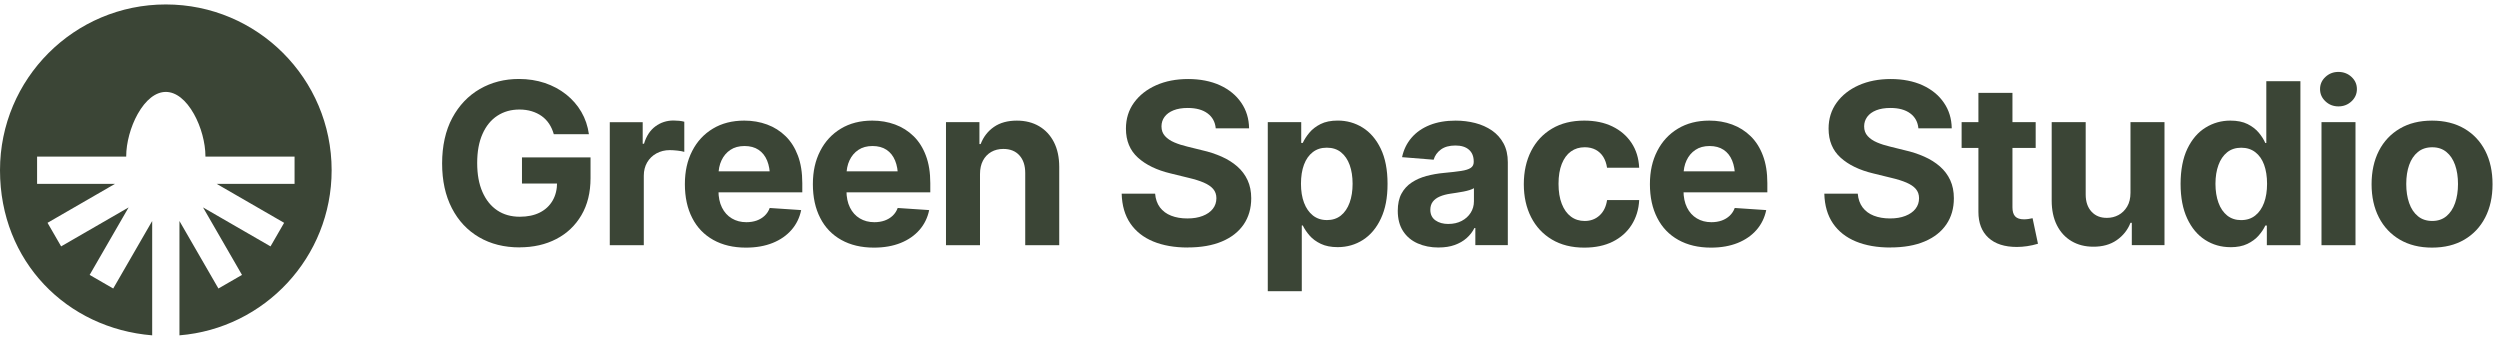
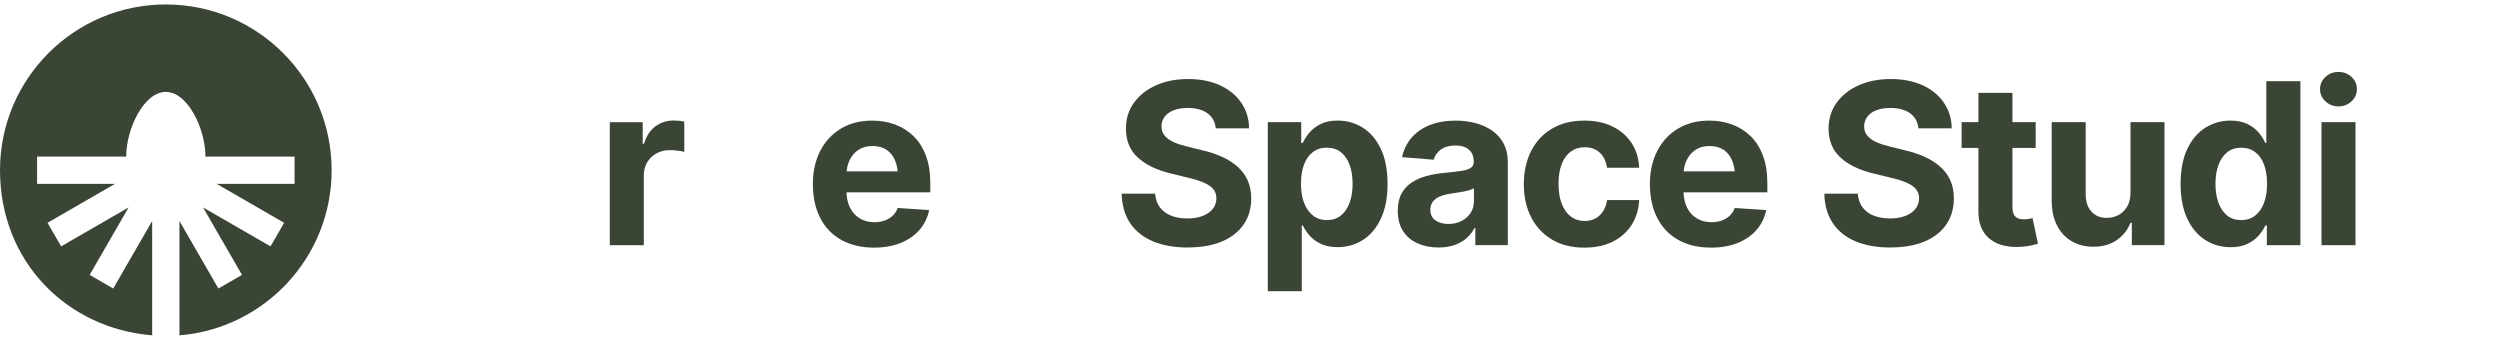
<svg xmlns="http://www.w3.org/2000/svg" width="206" height="28" viewBox="0 0 206 28" fill="none">
-   <path d="M42.815 20.385C41.544 20.385 40.431 20.106 39.472 19.545C38.514 18.985 37.768 18.189 37.233 17.151C36.698 16.115 36.43 14.886 36.43 13.465C36.43 12.045 36.709 10.753 37.269 9.715C37.827 8.679 38.586 7.884 39.539 7.333C40.495 6.783 41.567 6.507 42.758 6.507C43.52 6.507 44.23 6.618 44.889 6.837C45.547 7.06 46.134 7.372 46.648 7.78C47.162 8.188 47.58 8.669 47.903 9.221C48.226 9.774 48.432 10.386 48.526 11.058H45.633C45.542 10.738 45.413 10.451 45.248 10.2C45.08 9.95 44.878 9.738 44.636 9.565C44.393 9.392 44.119 9.26 43.814 9.167C43.509 9.074 43.171 9.025 42.802 9.025C42.112 9.025 41.505 9.196 40.983 9.537C40.459 9.878 40.051 10.379 39.759 11.037C39.465 11.696 39.32 12.494 39.32 13.432C39.32 14.369 39.465 15.167 39.757 15.826C40.048 16.485 40.454 16.988 40.976 17.337C41.497 17.686 42.117 17.859 42.83 17.859C43.476 17.859 44.029 17.742 44.486 17.51C44.943 17.278 45.292 16.95 45.537 16.526C45.782 16.102 45.904 15.604 45.904 15.03L46.485 15.121H43.011V12.972H48.66V14.677C48.66 15.862 48.409 16.88 47.908 17.732C47.407 18.584 46.715 19.241 45.837 19.695C44.959 20.152 43.949 20.38 42.812 20.38L42.815 20.385Z" fill="#3B4536" />
  <path d="M50.246 20.204V10.067H52.958V11.844H53.067C53.255 11.216 53.565 10.738 54.002 10.415C54.438 10.092 54.937 9.93 55.497 9.93C55.642 9.93 55.794 9.937 55.954 9.953C56.114 9.968 56.259 9.994 56.386 10.03V12.515C56.254 12.474 56.071 12.438 55.838 12.412C55.606 12.386 55.389 12.37 55.19 12.37C54.784 12.37 54.42 12.461 54.092 12.639C53.767 12.817 53.511 13.065 53.325 13.383C53.142 13.701 53.049 14.065 53.049 14.476V20.207H50.246V20.204Z" fill="#3B4536" />
-   <path d="M61.468 20.404C60.427 20.404 59.531 20.192 58.774 19.768C58.017 19.345 57.438 18.743 57.038 17.957C56.635 17.175 56.434 16.248 56.434 15.178C56.434 14.109 56.635 13.226 57.038 12.44C57.438 11.655 58.009 11.04 58.743 10.599C59.476 10.157 60.339 9.938 61.331 9.938C62.002 9.938 62.627 10.046 63.209 10.26C63.79 10.475 64.296 10.795 64.733 11.221C65.169 11.647 65.507 12.182 65.748 12.825C65.99 13.468 66.109 14.223 66.109 15.088V15.85H57.549V14.117H64.751L63.444 14.571C63.444 14.057 63.366 13.61 63.209 13.228C63.051 12.848 62.816 12.551 62.506 12.345C62.194 12.136 61.809 12.032 61.349 12.032C60.889 12.032 60.502 12.138 60.184 12.35C59.866 12.562 59.623 12.848 59.453 13.213C59.282 13.574 59.2 13.993 59.2 14.465V15.69C59.2 16.24 59.295 16.71 59.489 17.1C59.683 17.49 59.954 17.79 60.3 17.996C60.646 18.205 61.049 18.309 61.501 18.309C61.816 18.309 62.1 18.262 62.354 18.172C62.607 18.081 62.826 17.947 63.01 17.774C63.193 17.601 63.333 17.387 63.423 17.139L66.016 17.312C65.89 17.934 65.624 18.477 65.223 18.939C64.82 19.401 64.304 19.763 63.668 20.019C63.033 20.274 62.299 20.404 61.465 20.404H61.468Z" fill="#3B4536" />
  <path d="M72.015 20.404C70.974 20.404 70.077 20.192 69.321 19.768C68.564 19.345 67.985 18.743 67.585 17.957C67.182 17.175 66.981 16.248 66.981 15.178C66.981 14.109 67.182 13.226 67.585 12.44C67.985 11.655 68.556 11.04 69.29 10.599C70.023 10.157 70.886 9.938 71.878 9.938C72.549 9.938 73.174 10.046 73.755 10.26C74.337 10.475 74.843 10.795 75.279 11.221C75.716 11.647 76.054 12.182 76.294 12.825C76.537 13.468 76.656 14.223 76.656 15.088V15.85H68.096V14.117H75.297L73.99 14.571C73.99 14.057 73.913 13.61 73.755 13.228C73.598 12.848 73.363 12.551 73.053 12.345C72.74 12.136 72.356 12.032 71.896 12.032C71.436 12.032 71.049 12.138 70.731 12.35C70.413 12.562 70.17 12.848 70 13.213C69.829 13.574 69.747 13.993 69.747 14.465V15.69C69.747 16.24 69.842 16.71 70.036 17.1C70.23 17.49 70.501 17.79 70.847 17.996C71.193 18.205 71.596 18.309 72.048 18.309C72.363 18.309 72.647 18.262 72.9 18.172C73.154 18.081 73.373 17.947 73.557 17.774C73.74 17.601 73.879 17.387 73.97 17.139L76.563 17.312C76.436 17.934 76.171 18.477 75.77 18.939C75.367 19.401 74.851 19.763 74.215 20.019C73.58 20.274 72.846 20.404 72.012 20.404H72.015Z" fill="#3B4536" />
-   <path d="M80.752 14.346V20.204H77.949V10.066H80.705V11.871H80.806C81.036 11.272 81.403 10.802 81.904 10.456C82.405 10.11 83.035 9.939 83.789 9.939C84.492 9.939 85.101 10.094 85.626 10.402C86.147 10.709 86.555 11.148 86.845 11.716C87.134 12.285 87.281 12.964 87.281 13.757V20.204H84.479V14.255C84.479 13.638 84.319 13.153 83.998 12.801C83.678 12.447 83.236 12.272 82.673 12.272C82.299 12.272 81.966 12.354 81.676 12.52C81.387 12.688 81.16 12.923 80.997 13.233C80.834 13.543 80.752 13.912 80.752 14.348V14.346Z" fill="#3B4536" />
  <path d="M97.868 20.395C96.781 20.395 95.833 20.23 95.024 19.896C94.218 19.563 93.588 19.067 93.139 18.409C92.689 17.75 92.452 16.934 92.426 15.96H95.182C95.218 16.407 95.352 16.784 95.579 17.089C95.809 17.393 96.117 17.623 96.504 17.773C96.892 17.926 97.336 18 97.837 18C98.338 18 98.741 17.931 99.103 17.791C99.462 17.652 99.741 17.458 99.937 17.208C100.133 16.957 100.231 16.665 100.231 16.332C100.231 16.03 100.141 15.777 99.965 15.57C99.787 15.363 99.526 15.19 99.185 15.043C98.844 14.898 98.428 14.767 97.938 14.653L96.46 14.291C95.324 14.02 94.425 13.586 93.766 12.99C93.108 12.396 92.777 11.598 92.777 10.601C92.777 9.784 92.999 9.069 93.443 8.457C93.888 7.845 94.495 7.367 95.267 7.023C96.037 6.682 96.915 6.512 97.902 6.512C98.888 6.512 99.779 6.685 100.528 7.028C101.275 7.372 101.859 7.85 102.277 8.462C102.698 9.071 102.912 9.777 102.925 10.575H100.177C100.128 10.048 99.903 9.637 99.5 9.34C99.097 9.043 98.555 8.896 97.873 8.896C97.413 8.896 97.021 8.96 96.698 9.089C96.375 9.219 96.127 9.399 95.959 9.629C95.789 9.859 95.706 10.123 95.706 10.417C95.706 10.732 95.802 10.996 95.995 11.21C96.189 11.424 96.447 11.6 96.77 11.737C97.093 11.874 97.45 11.988 97.834 12.078L99.041 12.377C99.627 12.509 100.169 12.688 100.663 12.907C101.159 13.127 101.59 13.398 101.954 13.718C102.318 14.038 102.602 14.415 102.801 14.847C103 15.278 103.101 15.777 103.101 16.337C103.101 17.166 102.894 17.884 102.481 18.491C102.065 19.098 101.469 19.568 100.689 19.896C99.909 20.227 98.966 20.39 97.86 20.39L97.868 20.395Z" fill="#3B4536" />
  <path d="M104.465 23.993V10.064H107.221V11.779H107.347C107.474 11.5 107.655 11.218 107.892 10.934C108.127 10.65 108.437 10.412 108.817 10.221C109.197 10.03 109.669 9.935 110.232 9.935C110.976 9.935 111.658 10.126 112.278 10.511C112.898 10.895 113.397 11.474 113.771 12.246C114.146 13.019 114.334 13.987 114.334 15.149C114.334 16.312 114.153 17.226 113.789 18.001C113.428 18.779 112.934 19.365 112.314 19.765C111.694 20.163 110.997 20.364 110.225 20.364C109.68 20.364 109.217 20.274 108.838 20.093C108.458 19.912 108.145 19.683 107.908 19.409C107.67 19.135 107.484 18.856 107.35 18.58H107.267V23.993H104.465ZM109.334 18.135C109.793 18.135 110.181 18.009 110.493 17.756C110.808 17.503 111.046 17.149 111.209 16.699C111.372 16.25 111.454 15.731 111.454 15.144C111.454 14.558 111.374 14.041 111.214 13.597C111.054 13.153 110.816 12.804 110.501 12.549C110.186 12.295 109.796 12.169 109.331 12.169C108.866 12.169 108.492 12.29 108.174 12.536C107.856 12.781 107.613 13.124 107.448 13.569C107.283 14.013 107.2 14.537 107.2 15.142C107.2 15.746 107.285 16.263 107.453 16.709C107.624 17.156 107.867 17.505 108.184 17.756C108.502 18.006 108.884 18.133 109.331 18.133L109.334 18.135Z" fill="#3B4536" />
  <path d="M118.541 20.395C117.901 20.395 117.325 20.281 116.813 20.054C116.302 19.827 115.902 19.491 115.612 19.042C115.323 18.595 115.176 18.037 115.176 17.373C115.176 16.805 115.279 16.332 115.483 15.955C115.687 15.578 115.969 15.271 116.328 15.036C116.684 14.8 117.09 14.622 117.542 14.501C117.996 14.38 118.477 14.294 118.983 14.248C119.569 14.194 120.042 14.139 120.398 14.085C120.755 14.031 121.016 13.948 121.184 13.837C121.352 13.726 121.434 13.563 121.434 13.351V13.305C121.434 12.887 121.302 12.564 121.039 12.334C120.776 12.104 120.406 11.99 119.928 11.99C119.427 11.99 119.027 12.101 118.727 12.321C118.428 12.543 118.229 12.822 118.133 13.16L115.53 12.951C115.661 12.334 115.922 11.802 116.31 11.35C116.697 10.898 117.196 10.552 117.81 10.306C118.425 10.061 119.135 9.939 119.946 9.939C120.509 9.939 121.047 10.007 121.561 10.138C122.075 10.27 122.532 10.477 122.935 10.751C123.335 11.027 123.655 11.381 123.891 11.815C124.126 12.251 124.244 12.768 124.244 13.364V20.201H121.568V18.786H121.496C121.333 19.106 121.116 19.385 120.843 19.625C120.571 19.866 120.243 20.052 119.864 20.188C119.484 20.325 119.042 20.392 118.539 20.392L118.541 20.395ZM119.347 18.453C119.758 18.453 120.122 18.37 120.44 18.205C120.757 18.04 121.005 17.815 121.184 17.533C121.362 17.252 121.452 16.937 121.452 16.585V15.506C121.367 15.56 121.248 15.611 121.093 15.661C120.938 15.71 120.768 15.751 120.582 15.787C120.396 15.823 120.207 15.854 120.019 15.883C119.83 15.909 119.662 15.934 119.51 15.96C119.177 16.009 118.887 16.087 118.639 16.193C118.392 16.299 118.2 16.441 118.063 16.619C117.929 16.797 117.859 17.019 117.859 17.285C117.859 17.665 117.999 17.957 118.278 18.156C118.557 18.355 118.913 18.455 119.347 18.455V18.453Z" fill="#3B4536" />
  <path d="M130.542 20.404C129.509 20.404 128.621 20.181 127.877 19.737C127.133 19.293 126.562 18.681 126.162 17.895C125.764 17.113 125.562 16.206 125.562 15.178C125.562 14.15 125.764 13.226 126.167 12.44C126.567 11.655 127.141 11.04 127.885 10.599C128.628 10.157 129.514 9.938 130.542 9.938C131.426 9.938 132.198 10.098 132.859 10.418C133.52 10.738 134.045 11.188 134.432 11.769C134.82 12.35 135.031 13.032 135.068 13.82H132.42C132.371 13.481 132.268 13.184 132.113 12.931C131.955 12.678 131.746 12.482 131.488 12.342C131.227 12.203 130.925 12.133 130.581 12.133C130.145 12.133 129.767 12.249 129.442 12.482C129.119 12.714 128.869 13.058 128.69 13.507C128.512 13.957 128.422 14.504 128.422 15.145C128.422 15.785 128.51 16.335 128.69 16.795C128.869 17.255 129.119 17.606 129.442 17.846C129.765 18.089 130.145 18.208 130.581 18.208C131.064 18.208 131.472 18.056 131.805 17.751C132.139 17.446 132.343 17.022 132.423 16.485H135.07C135.029 17.26 134.82 17.939 134.445 18.531C134.071 19.12 133.554 19.579 132.895 19.91C132.237 20.238 131.454 20.404 130.548 20.404H130.542Z" fill="#3B4536" />
  <path d="M140.987 20.404C139.946 20.404 139.05 20.192 138.293 19.768C137.536 19.345 136.958 18.743 136.558 17.957C136.155 17.175 135.953 16.248 135.953 15.178C135.953 14.109 136.155 13.226 136.558 12.44C136.958 11.655 137.529 11.04 138.262 10.599C138.996 10.157 139.858 9.938 140.85 9.938C141.522 9.938 142.147 10.046 142.728 10.26C143.309 10.475 143.816 10.795 144.252 11.221C144.689 11.647 145.027 12.182 145.267 12.825C145.51 13.468 145.629 14.223 145.629 15.088V15.85H137.069V14.117H144.27L142.963 14.571C142.963 14.057 142.886 13.61 142.728 13.228C142.571 12.846 142.336 12.551 142.026 12.345C141.713 12.136 141.328 12.032 140.868 12.032C140.409 12.032 140.021 12.138 139.704 12.35C139.386 12.562 139.143 12.848 138.973 13.213C138.802 13.574 138.719 13.993 138.719 14.465V15.69C138.719 16.24 138.815 16.71 139.009 17.1C139.202 17.49 139.474 17.79 139.82 17.996C140.166 18.205 140.569 18.309 141.021 18.309C141.336 18.309 141.62 18.262 141.873 18.172C142.126 18.081 142.346 17.947 142.529 17.774C142.713 17.598 142.852 17.387 142.942 17.139L145.536 17.312C145.409 17.934 145.143 18.477 144.743 18.939C144.34 19.401 143.823 19.763 143.188 20.019C142.552 20.274 141.819 20.404 140.985 20.404H140.987Z" fill="#3B4536" />
  <path d="M155.766 20.395C154.679 20.395 153.731 20.23 152.923 19.896C152.117 19.563 151.487 19.067 151.037 18.409C150.588 17.75 150.35 16.934 150.324 15.96H153.08C153.116 16.407 153.251 16.784 153.478 17.089C153.708 17.393 154.015 17.623 154.403 17.773C154.79 17.923 155.234 18 155.735 18C156.236 18 156.639 17.931 157.001 17.791C157.36 17.652 157.639 17.458 157.835 17.208C158.032 16.957 158.13 16.665 158.13 16.332C158.13 16.03 158.039 15.777 157.864 15.57C157.686 15.363 157.425 15.19 157.084 15.043C156.743 14.898 156.327 14.767 155.836 14.653L154.359 14.291C153.222 14.02 152.323 13.586 151.665 12.99C151.006 12.396 150.675 11.598 150.675 10.601C150.675 9.784 150.898 9.069 151.342 8.457C151.786 7.845 152.393 7.367 153.165 7.023C153.935 6.682 154.813 6.512 155.8 6.512C156.787 6.512 157.678 6.685 158.427 7.028C159.173 7.372 159.757 7.85 160.175 8.462C160.596 9.071 160.811 9.777 160.824 10.575H158.076C158.026 10.048 157.802 9.637 157.399 9.34C156.996 9.043 156.453 8.896 155.772 8.896C155.312 8.896 154.919 8.96 154.596 9.089C154.273 9.219 154.026 9.399 153.858 9.629C153.69 9.859 153.605 10.123 153.605 10.417C153.605 10.732 153.7 10.996 153.894 11.21C154.088 11.424 154.346 11.6 154.669 11.737C154.992 11.874 155.348 11.988 155.733 12.078L156.939 12.377C157.525 12.509 158.068 12.688 158.561 12.907C159.057 13.127 159.488 13.398 159.853 13.718C160.217 14.038 160.501 14.415 160.7 14.847C160.899 15.278 160.999 15.777 160.999 16.337C160.999 17.166 160.793 17.884 160.379 18.491C159.964 19.098 159.367 19.568 158.587 19.896C157.807 20.227 156.864 20.39 155.759 20.39L155.766 20.395Z" fill="#3B4536" />
  <path d="M167.74 10.064V12.187H161.637V10.064H167.74ZM163.024 7.651H165.826V17.084C165.826 17.422 165.901 17.673 166.053 17.833C166.206 17.993 166.446 18.073 166.779 18.073C166.888 18.073 167.009 18.063 167.141 18.045C167.273 18.027 167.389 18.006 167.484 17.98L167.929 20.085C167.621 20.176 167.322 20.243 167.035 20.284C166.748 20.326 166.464 20.349 166.188 20.349C165.178 20.349 164.398 20.096 163.848 19.592C163.298 19.088 163.021 18.376 163.021 17.456V7.651H163.024Z" fill="#3B4536" />
  <path d="M175.552 15.896V10.063H178.354V20.201H175.661V18.36H175.552C175.322 18.946 174.945 19.421 174.418 19.788C173.891 20.155 173.248 20.333 172.486 20.328C171.809 20.328 171.213 20.176 170.696 19.871C170.18 19.566 169.777 19.13 169.49 18.561C169.203 17.993 169.059 17.314 169.059 16.521V10.063H171.861V16.03C171.861 16.622 172.021 17.092 172.341 17.44C172.662 17.789 173.088 17.959 173.62 17.952C173.958 17.952 174.273 17.874 174.563 17.719C174.852 17.564 175.09 17.334 175.276 17.024C175.459 16.717 175.552 16.337 175.552 15.89V15.896Z" fill="#3B4536" />
  <path d="M183.797 20.367C183.022 20.367 182.325 20.168 181.702 19.768C181.08 19.37 180.586 18.781 180.225 18.004C179.863 17.227 179.68 16.276 179.68 15.152C179.68 14.029 179.868 13.024 180.243 12.249C180.617 11.474 181.116 10.896 181.738 10.514C182.361 10.129 183.04 9.938 183.779 9.938C184.347 9.938 184.822 10.033 185.202 10.224C185.582 10.415 185.892 10.653 186.127 10.937C186.362 11.221 186.54 11.503 186.661 11.782H186.744V6.693H189.554V20.207H186.788V18.585H186.661C186.535 18.864 186.349 19.14 186.109 19.414C185.866 19.691 185.556 19.918 185.179 20.099C184.802 20.279 184.339 20.37 183.794 20.37L183.797 20.367ZM184.675 18.136C185.13 18.136 185.514 18.012 185.832 17.759C186.15 17.508 186.39 17.159 186.558 16.712C186.723 16.266 186.806 15.741 186.806 15.145C186.806 14.548 186.723 14.016 186.561 13.572C186.398 13.127 186.155 12.784 185.835 12.539C185.514 12.293 185.127 12.172 184.675 12.172C184.223 12.172 183.828 12.298 183.515 12.551C183.2 12.805 182.963 13.153 182.8 13.6C182.637 14.044 182.554 14.561 182.554 15.147C182.554 15.734 182.637 16.253 182.8 16.702C182.963 17.152 183.203 17.505 183.52 17.759C183.838 18.012 184.223 18.138 184.678 18.138L184.675 18.136Z" fill="#3B4536" />
  <path d="M192.686 8.767C192.267 8.767 191.911 8.628 191.616 8.349C191.319 8.07 191.172 7.734 191.172 7.341C191.172 6.949 191.319 6.615 191.616 6.339C191.913 6.063 192.27 5.926 192.686 5.926C193.101 5.926 193.468 6.063 193.765 6.339C194.062 6.615 194.209 6.949 194.209 7.341C194.209 7.734 194.062 8.07 193.765 8.349C193.468 8.628 193.109 8.767 192.686 8.767ZM191.291 20.204V10.066H194.093V20.204H191.291Z" fill="#3B4536" />
-   <path d="M200.398 20.403C199.375 20.403 198.492 20.183 197.745 19.747C196.999 19.308 196.423 18.698 196.022 17.916C195.619 17.133 195.418 16.221 195.418 15.18C195.418 14.139 195.619 13.212 196.022 12.427C196.423 11.644 196.999 11.035 197.745 10.595C198.492 10.156 199.375 9.939 200.398 9.939C201.421 9.939 202.312 10.159 203.061 10.595C203.807 11.035 204.381 11.644 204.784 12.427C205.184 13.209 205.385 14.126 205.385 15.18C205.385 16.234 205.184 17.133 204.784 17.916C204.381 18.698 203.807 19.31 203.061 19.747C202.314 20.186 201.426 20.403 200.398 20.403ZM200.416 18.207C200.881 18.207 201.271 18.076 201.586 17.812C201.901 17.549 202.139 17.187 202.299 16.73C202.459 16.27 202.539 15.748 202.539 15.162C202.539 14.576 202.459 14.046 202.299 13.594C202.139 13.14 201.901 12.783 201.586 12.525C201.271 12.264 200.881 12.135 200.416 12.135C199.951 12.135 199.551 12.264 199.233 12.525C198.915 12.786 198.675 13.142 198.515 13.594C198.355 14.046 198.275 14.571 198.275 15.162C198.275 15.754 198.355 16.273 198.515 16.73C198.675 17.19 198.913 17.551 199.233 17.812C199.551 18.076 199.946 18.207 200.416 18.207Z" fill="#3B4536" />
  <path d="M13.661 0.367C6.116 0.367 0 6.484 0 14.028C0 21.573 5.522 27.062 12.54 27.632V18.212L9.329 23.773L7.387 22.652L10.598 17.091L5.037 20.302L3.916 18.36L9.477 15.149H3.056V12.905H10.399C10.399 12.905 10.399 12.889 10.399 12.879C10.399 11.773 10.76 10.438 11.344 9.397C12.003 8.222 12.827 7.574 13.664 7.574C14.501 7.574 15.324 8.222 15.983 9.397C16.567 10.438 16.928 11.771 16.928 12.879C16.928 12.887 16.928 12.894 16.928 12.905H24.272V15.149H17.851L23.412 18.36L22.291 20.302L16.73 17.091L19.94 22.652L17.998 23.773L14.787 18.212V27.632C21.808 27.062 27.327 21.193 27.327 14.028C27.327 6.484 21.211 0.367 13.666 0.367H13.661Z" fill="#3B4536" />
</svg>